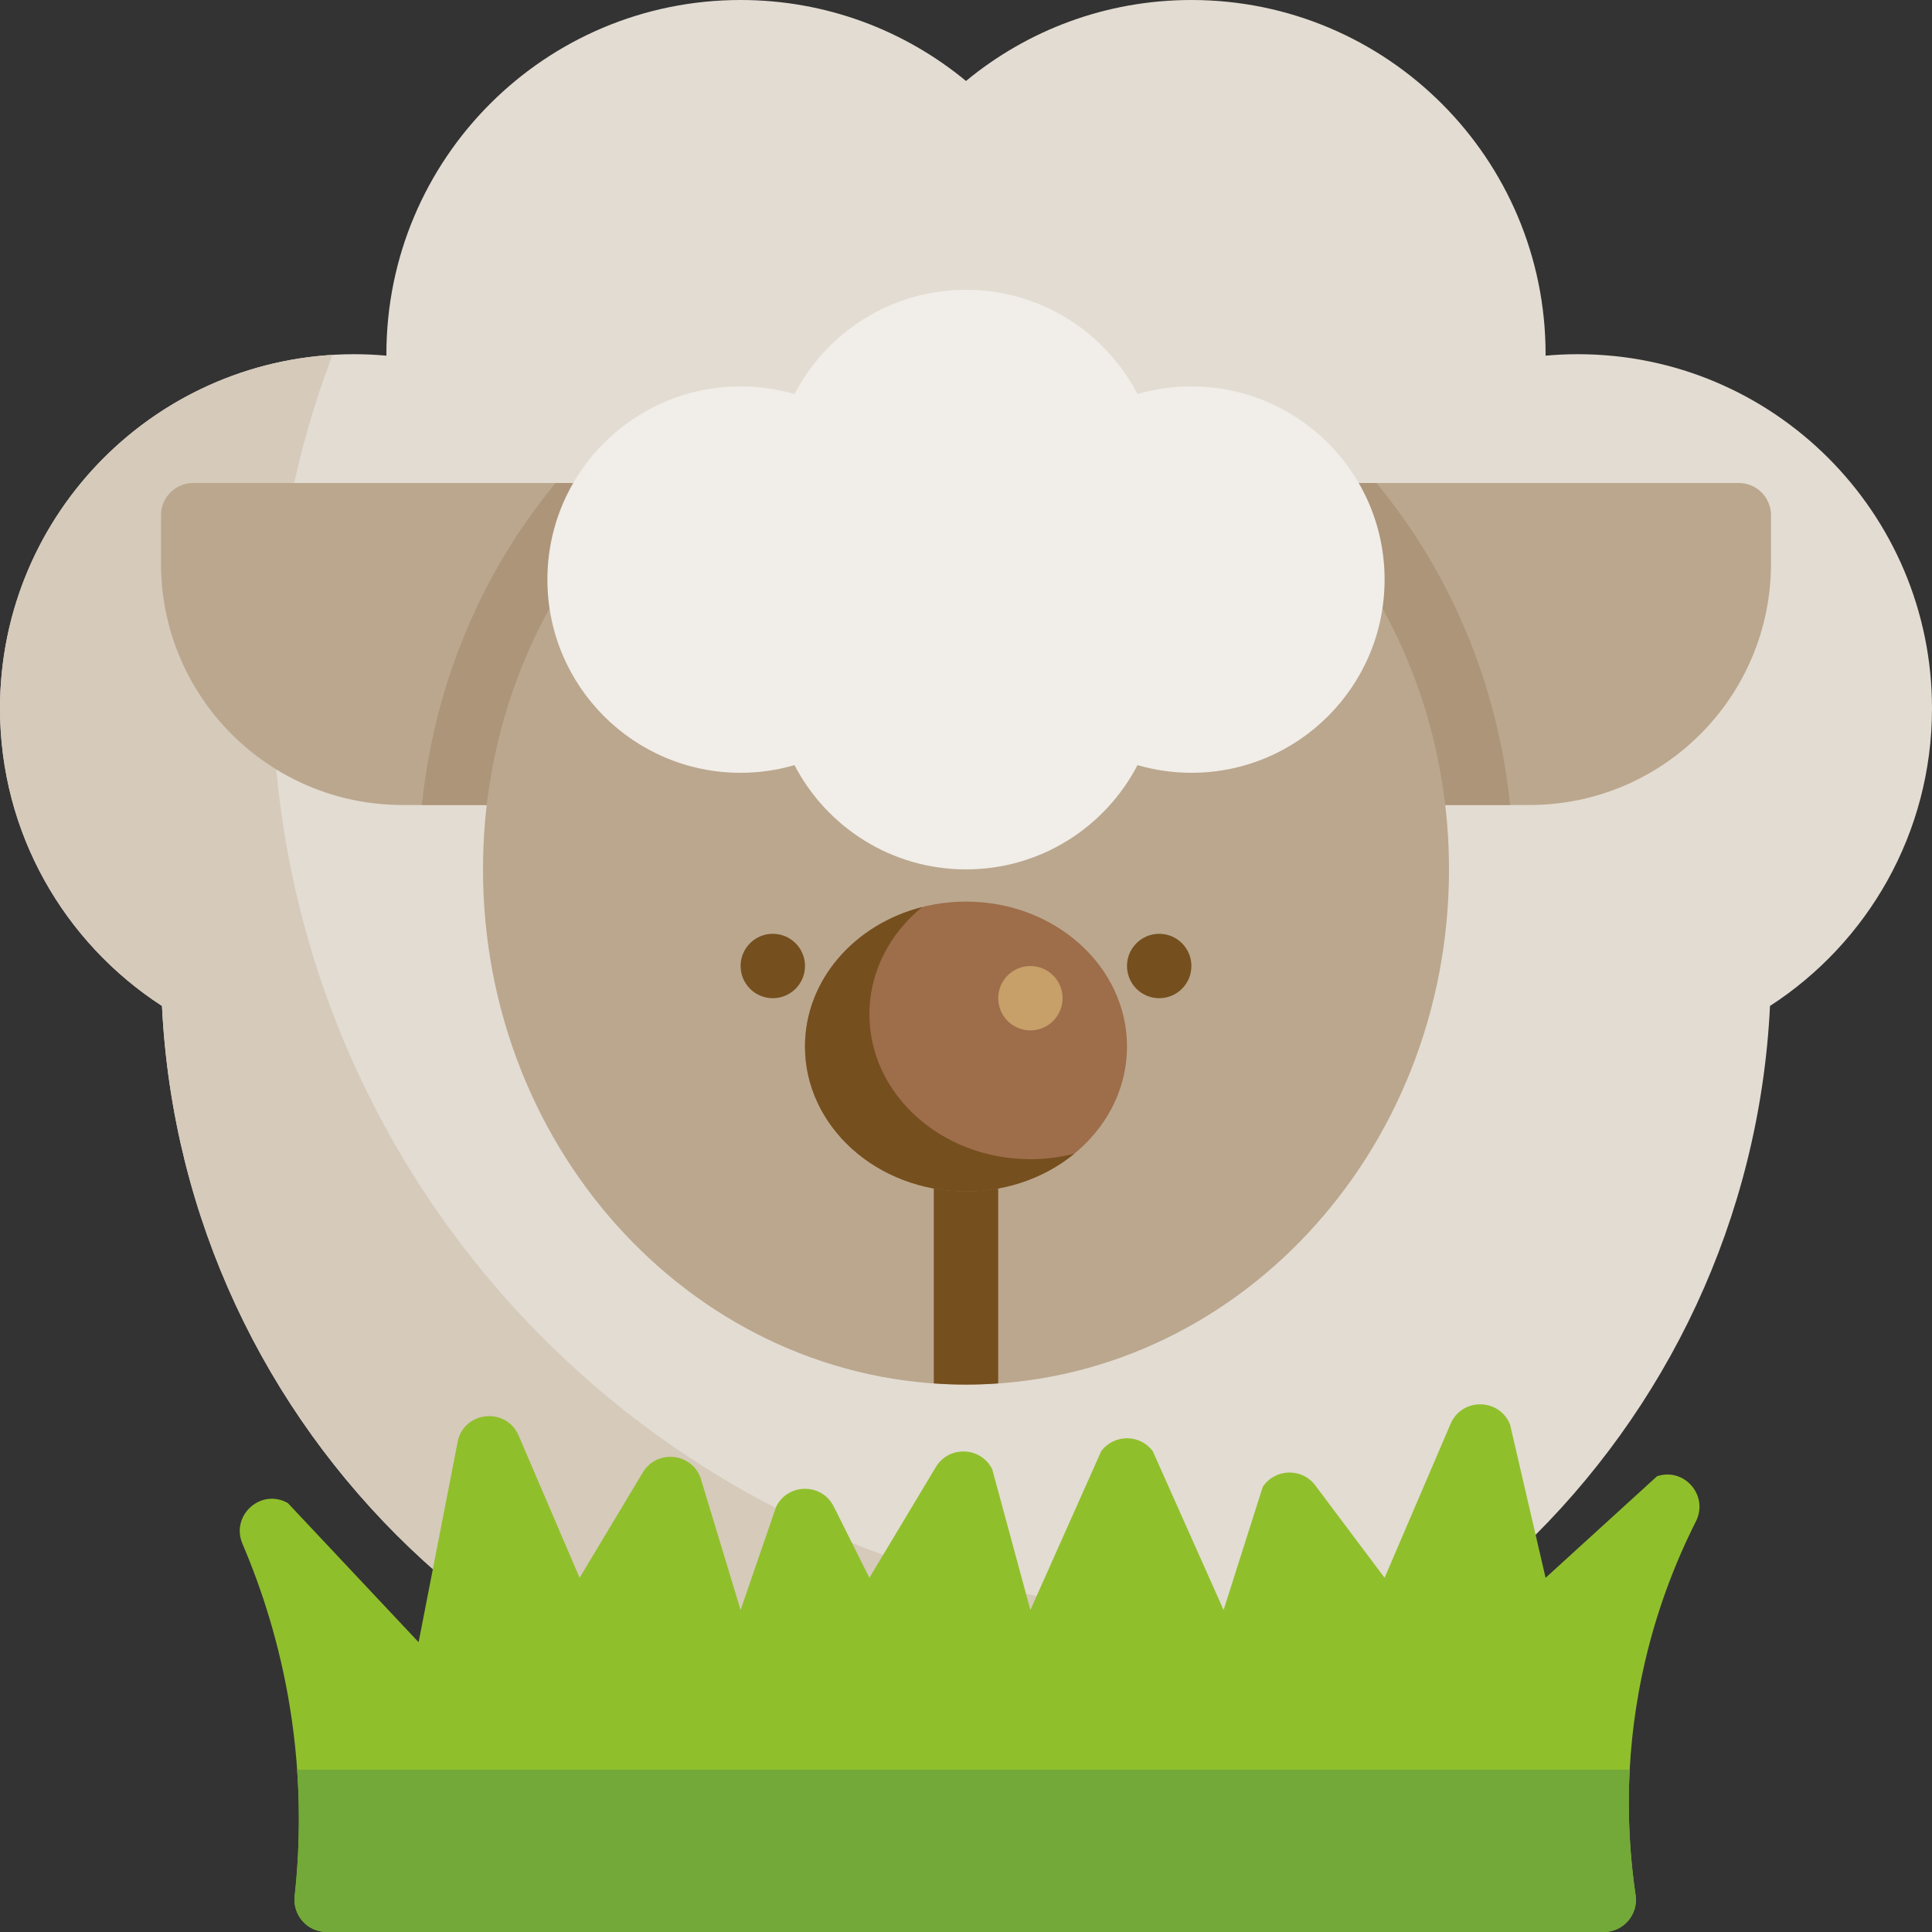
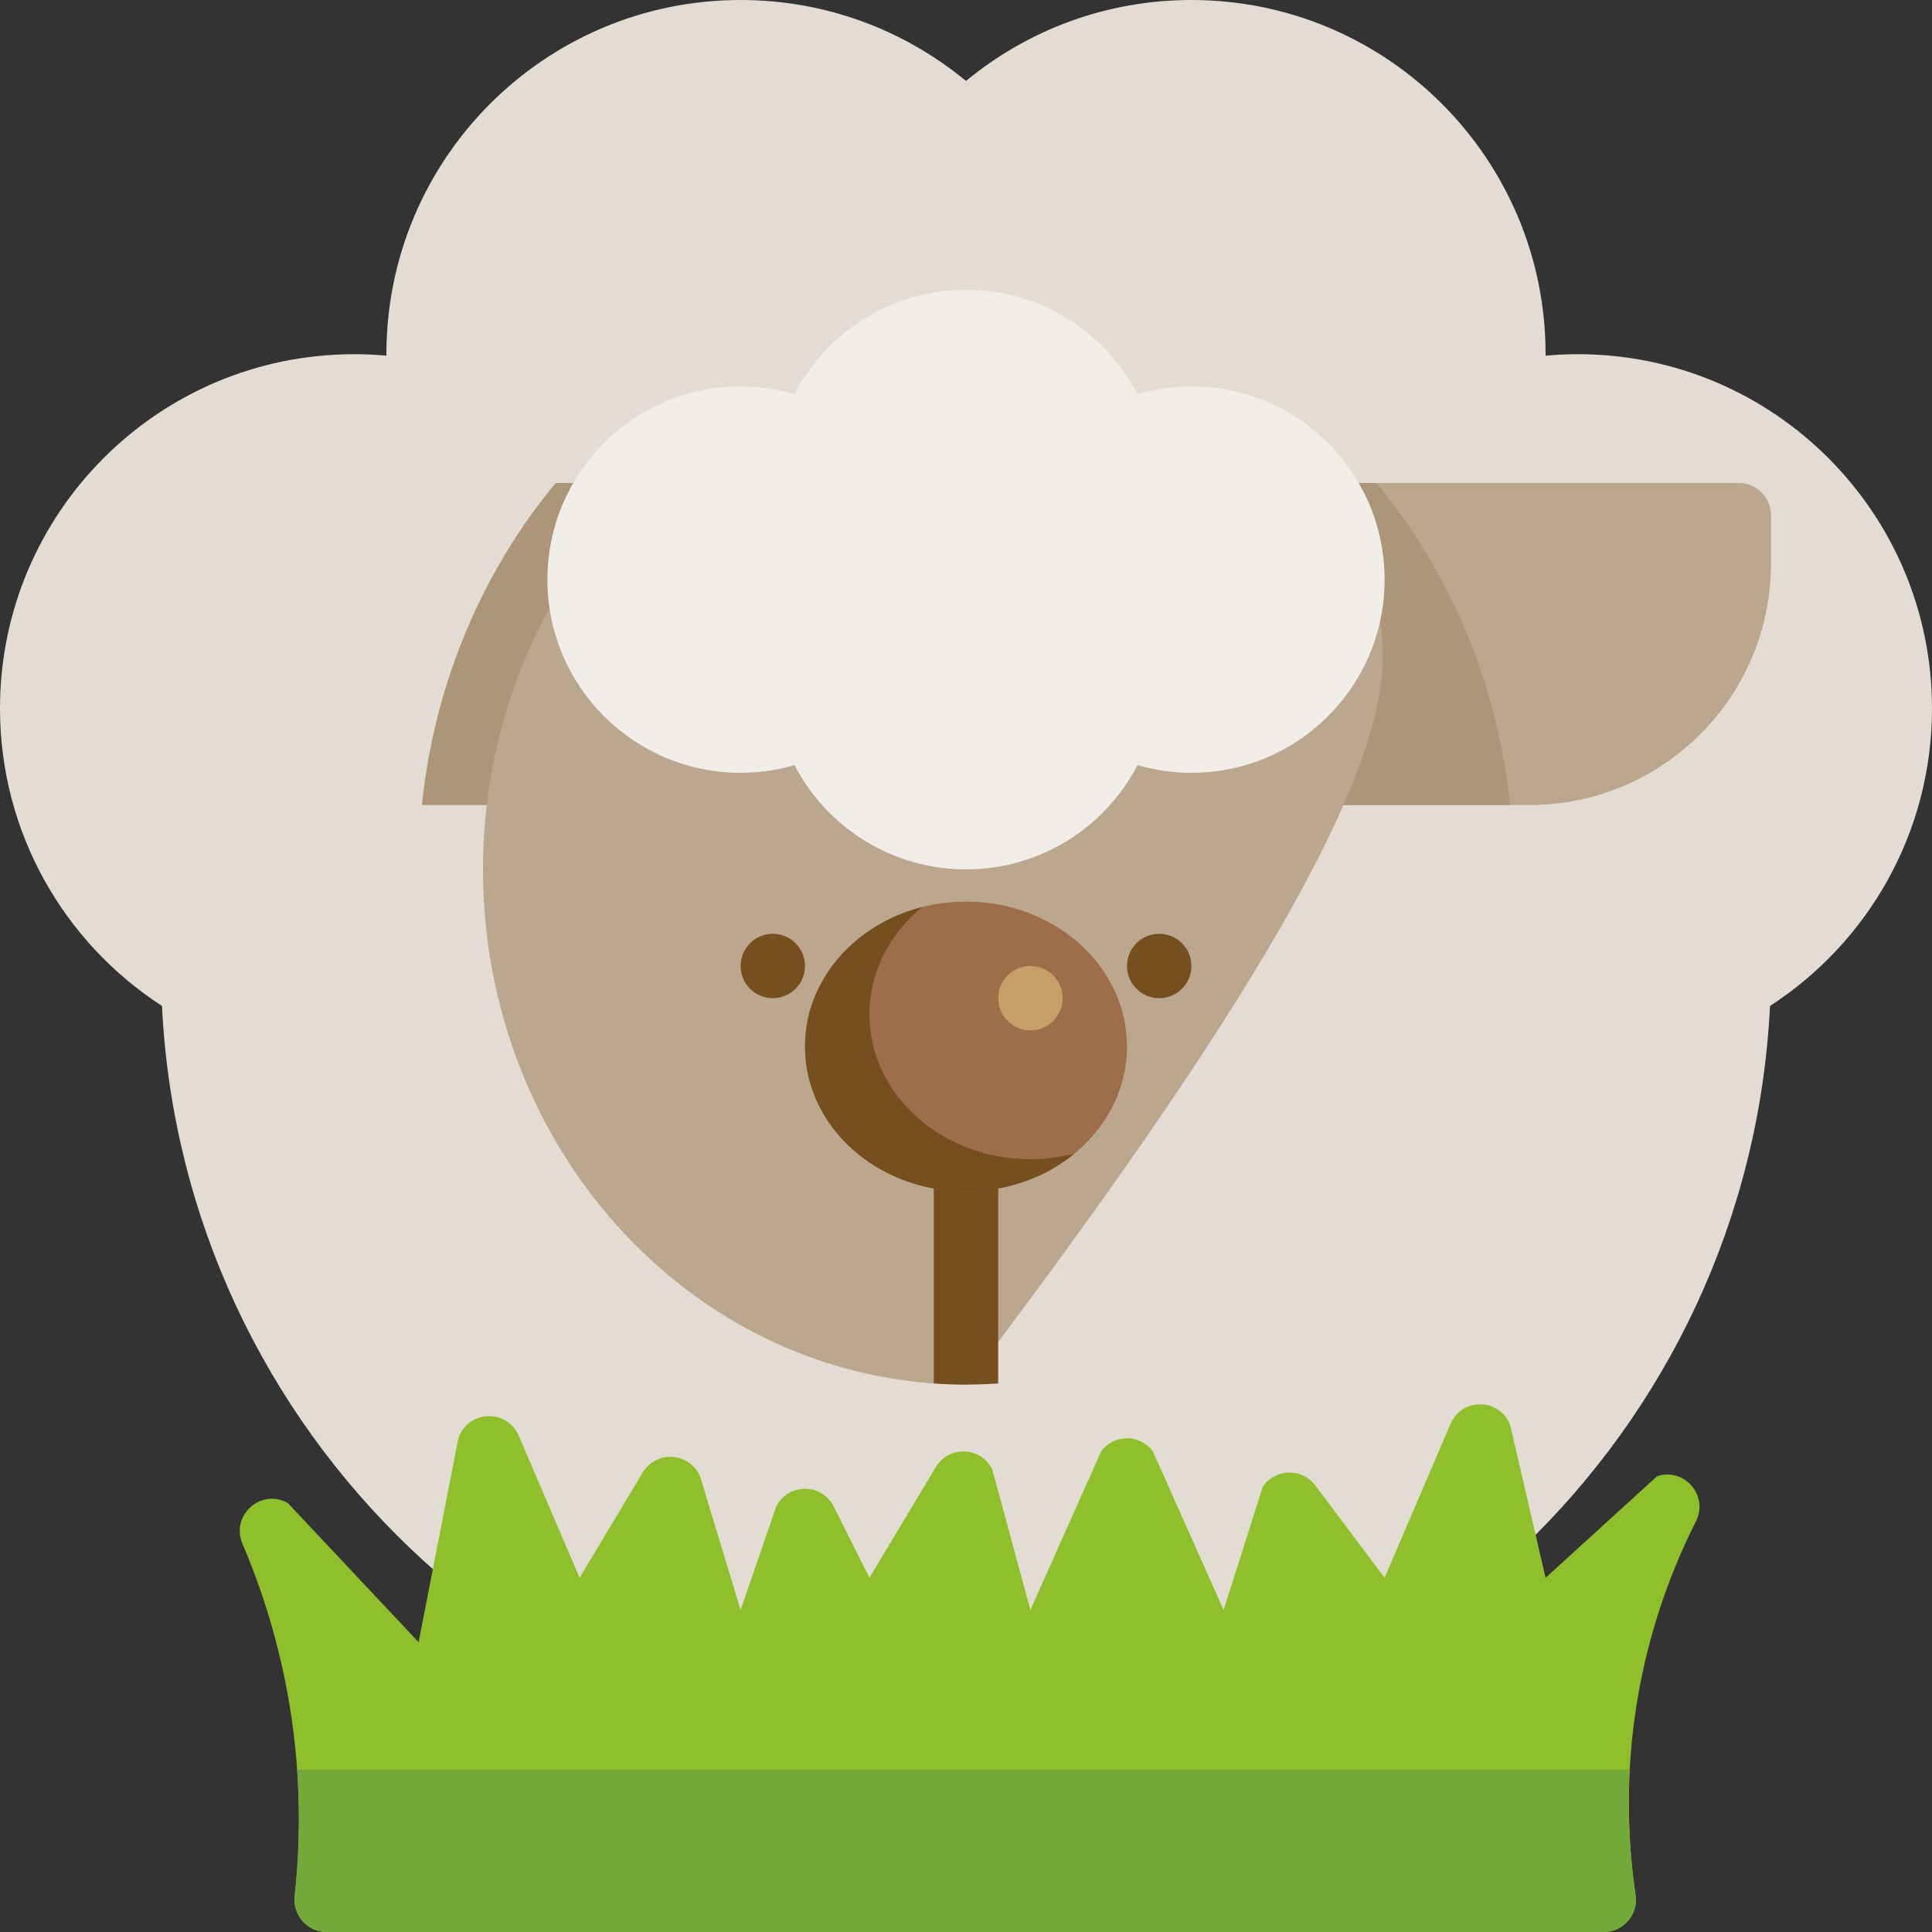
<svg xmlns="http://www.w3.org/2000/svg" height="800px" width="800px" version="1.1" id="Layer_1" viewBox="0 0 512 512" xml:space="preserve">
  <rect x="0" y="0" width="512" height="512" fill="#333333" stroke="none" />
  <path style="fill:#E3DCD2;" d="M512,187.733c0-51.841-42.026-93.867-93.867-93.867c-2.879,0-5.726,0.137-8.539,0.39  c0-0.13,0.005-0.26,0.005-0.39C409.6,42.026,367.574,0,315.733,0C293.041,0,272.229,8.052,256,21.456  C239.771,8.052,218.959,0,196.267,0C144.426,0,102.4,42.026,102.4,93.867c0,0.13,0.004,0.26,0.005,0.39  c-2.813-0.254-5.66-0.39-8.539-0.39C42.026,93.867,0,135.892,0,187.733c0,33.063,17.097,62.13,42.929,78.852  c5.518,112.902,98.8,202.748,213.071,202.748s207.553-89.845,213.071-202.748C494.903,249.863,512,220.797,512,187.733z" />
-   <path style="fill:#D6CABB;" d="M317.689,426.667c-135.591,0-245.51-109.919-245.51-245.511c0-30.677,5.644-60.033,15.921-87.107  C38.945,97.028,0,137.829,0,187.733c0,33.063,17.097,62.13,42.929,78.852c5.518,112.902,98.8,202.748,213.071,202.748  c56.252,0,107.408-21.782,145.522-57.359C375.362,421.477,347.132,426.667,317.689,426.667z" />
  <g>
    <path style="fill:#BAA78E;" d="M405.333,213.333h-81.067V128H460.8c4.713,0,8.533,3.821,8.533,8.533v12.8   C469.333,184.679,440.679,213.333,405.333,213.333z" />
-     <path style="fill:#BAA78E;" d="M106.667,213.333h81.067V128H51.2c-4.713,0-8.533,3.821-8.533,8.533v12.8   C42.667,184.679,71.321,213.333,106.667,213.333z" />
  </g>
  <g>
    <path style="fill:#AC9578;" d="M324.267,128v85.333h75.918c-3.348-32.549-16.159-62.058-35.437-85.333H324.267z" />
    <path style="fill:#AC9578;" d="M187.733,128h-40.48c-19.278,23.276-32.089,52.784-35.437,85.333h75.917V128z" />
  </g>
-   <path style="fill:#BAA78E;" d="M356.317,145.6H155.683C138.354,168.893,128,198.355,128,230.4c0,75.405,57.308,136.533,128,136.533  S384,305.805,384,230.4C384,198.355,373.646,168.893,356.317,145.6z" />
+   <path style="fill:#BAA78E;" d="M356.317,145.6H155.683C138.354,168.893,128,198.355,128,230.4c0,75.405,57.308,136.533,128,136.533  C384,198.355,373.646,168.893,356.317,145.6z" />
  <path style="fill:#754F1E;" d="M256,298.667c-4.713,0-8.533,3.821-8.533,8.533v59.424c2.821,0.198,5.665,0.309,8.533,0.309  c2.868,0,5.712-0.111,8.533-0.309V307.2C264.533,302.487,260.713,298.667,256,298.667z" />
  <ellipse style="fill:#9E6D4A;" cx="256" cy="277.333" rx="42.667" ry="38.4" />
  <path style="fill:#754F1E;" d="M273.067,307.2c-23.564,0-42.667-17.193-42.667-38.4c0-11.258,5.383-21.385,13.959-28.407  c-17.904,4.561-31.026,19.366-31.026,36.941c0,21.207,19.103,38.4,42.667,38.4c11.055,0,21.128-3.785,28.707-9.993  C281.006,306.685,277.104,307.2,273.067,307.2z" />
  <circle style="fill:#C79F69;" cx="273.067" cy="264.533" r="8.533" />
  <g>
    <circle style="fill:#754F1E;" cx="307.2" cy="256" r="8.533" />
    <circle style="fill:#754F1E;" cx="204.8" cy="256" r="8.533" />
  </g>
  <path style="fill:#F1EDE8;" d="M315.733,102.4c-4.959,0-9.748,0.719-14.283,2.034C292.922,88.019,275.776,76.8,256,76.8  c-19.776,0-36.922,11.219-45.451,27.634c-4.534-1.315-9.324-2.034-14.283-2.034c-28.277,0-51.2,22.923-51.2,51.2  s22.923,51.2,51.2,51.2c4.959,0,9.748-0.719,14.283-2.034C219.078,219.181,236.224,230.4,256,230.4s36.922-11.219,45.451-27.634  c4.535,1.315,9.324,2.034,14.283,2.034c28.277,0,51.2-22.923,51.2-51.2S344.011,102.4,315.733,102.4z" />
  <path style="fill:#90BF2C;" d="M76.295,398.34l34.638,36.86l10.473-53.722c2.206-7.722,12.885-8.398,16.048-1.018l16.146,37.673  l16.749-27.915c3.631-6.051,12.62-5.331,15.241,1.221l10.677,35.227l9.434-27.402c3.145-6.289,12.121-6.289,15.265,0l9.435,18.868  l17.602-29.337c3.465-5.774,11.938-5.449,14.949,0.574l10.115,37.296l18.773-42.098c3.413-4.551,10.24-4.551,13.653,0l18.773,42.098  l10.377-32.631c3.266-4.899,10.395-5.097,13.926-0.387l18.364,24.485l17.485-40.798c2.995-6.988,12.943-6.866,15.766,0.192  l9.415,40.606l29.538-26.913c7.244-2.415,13.741,5.151,10.3,11.967c-5.465,10.827-10.843,24.416-14.238,40.546  c-4.971,23.614-3.884,44.068-1.751,58.474c0.764,5.162-3.219,9.793-8.437,9.793H86.569c-5.097,0-9.035-4.432-8.478-9.498  c1.476-13.427,1.899-30.655-1.291-50.236c-2.726-16.739-7.443-31.202-12.54-43.132C61.041,401.599,69.18,394.274,76.295,398.34z" />
  <path style="fill:#72A938;" d="M431.892,468.978H78.741c0.899,12.721,0.389,24.068-0.651,33.524  c-0.557,5.066,3.381,9.498,8.478,9.498h338.443c5.218,0,9.201-4.631,8.437-9.793C432.122,493.242,431.201,481.932,431.892,468.978z" />
</svg>